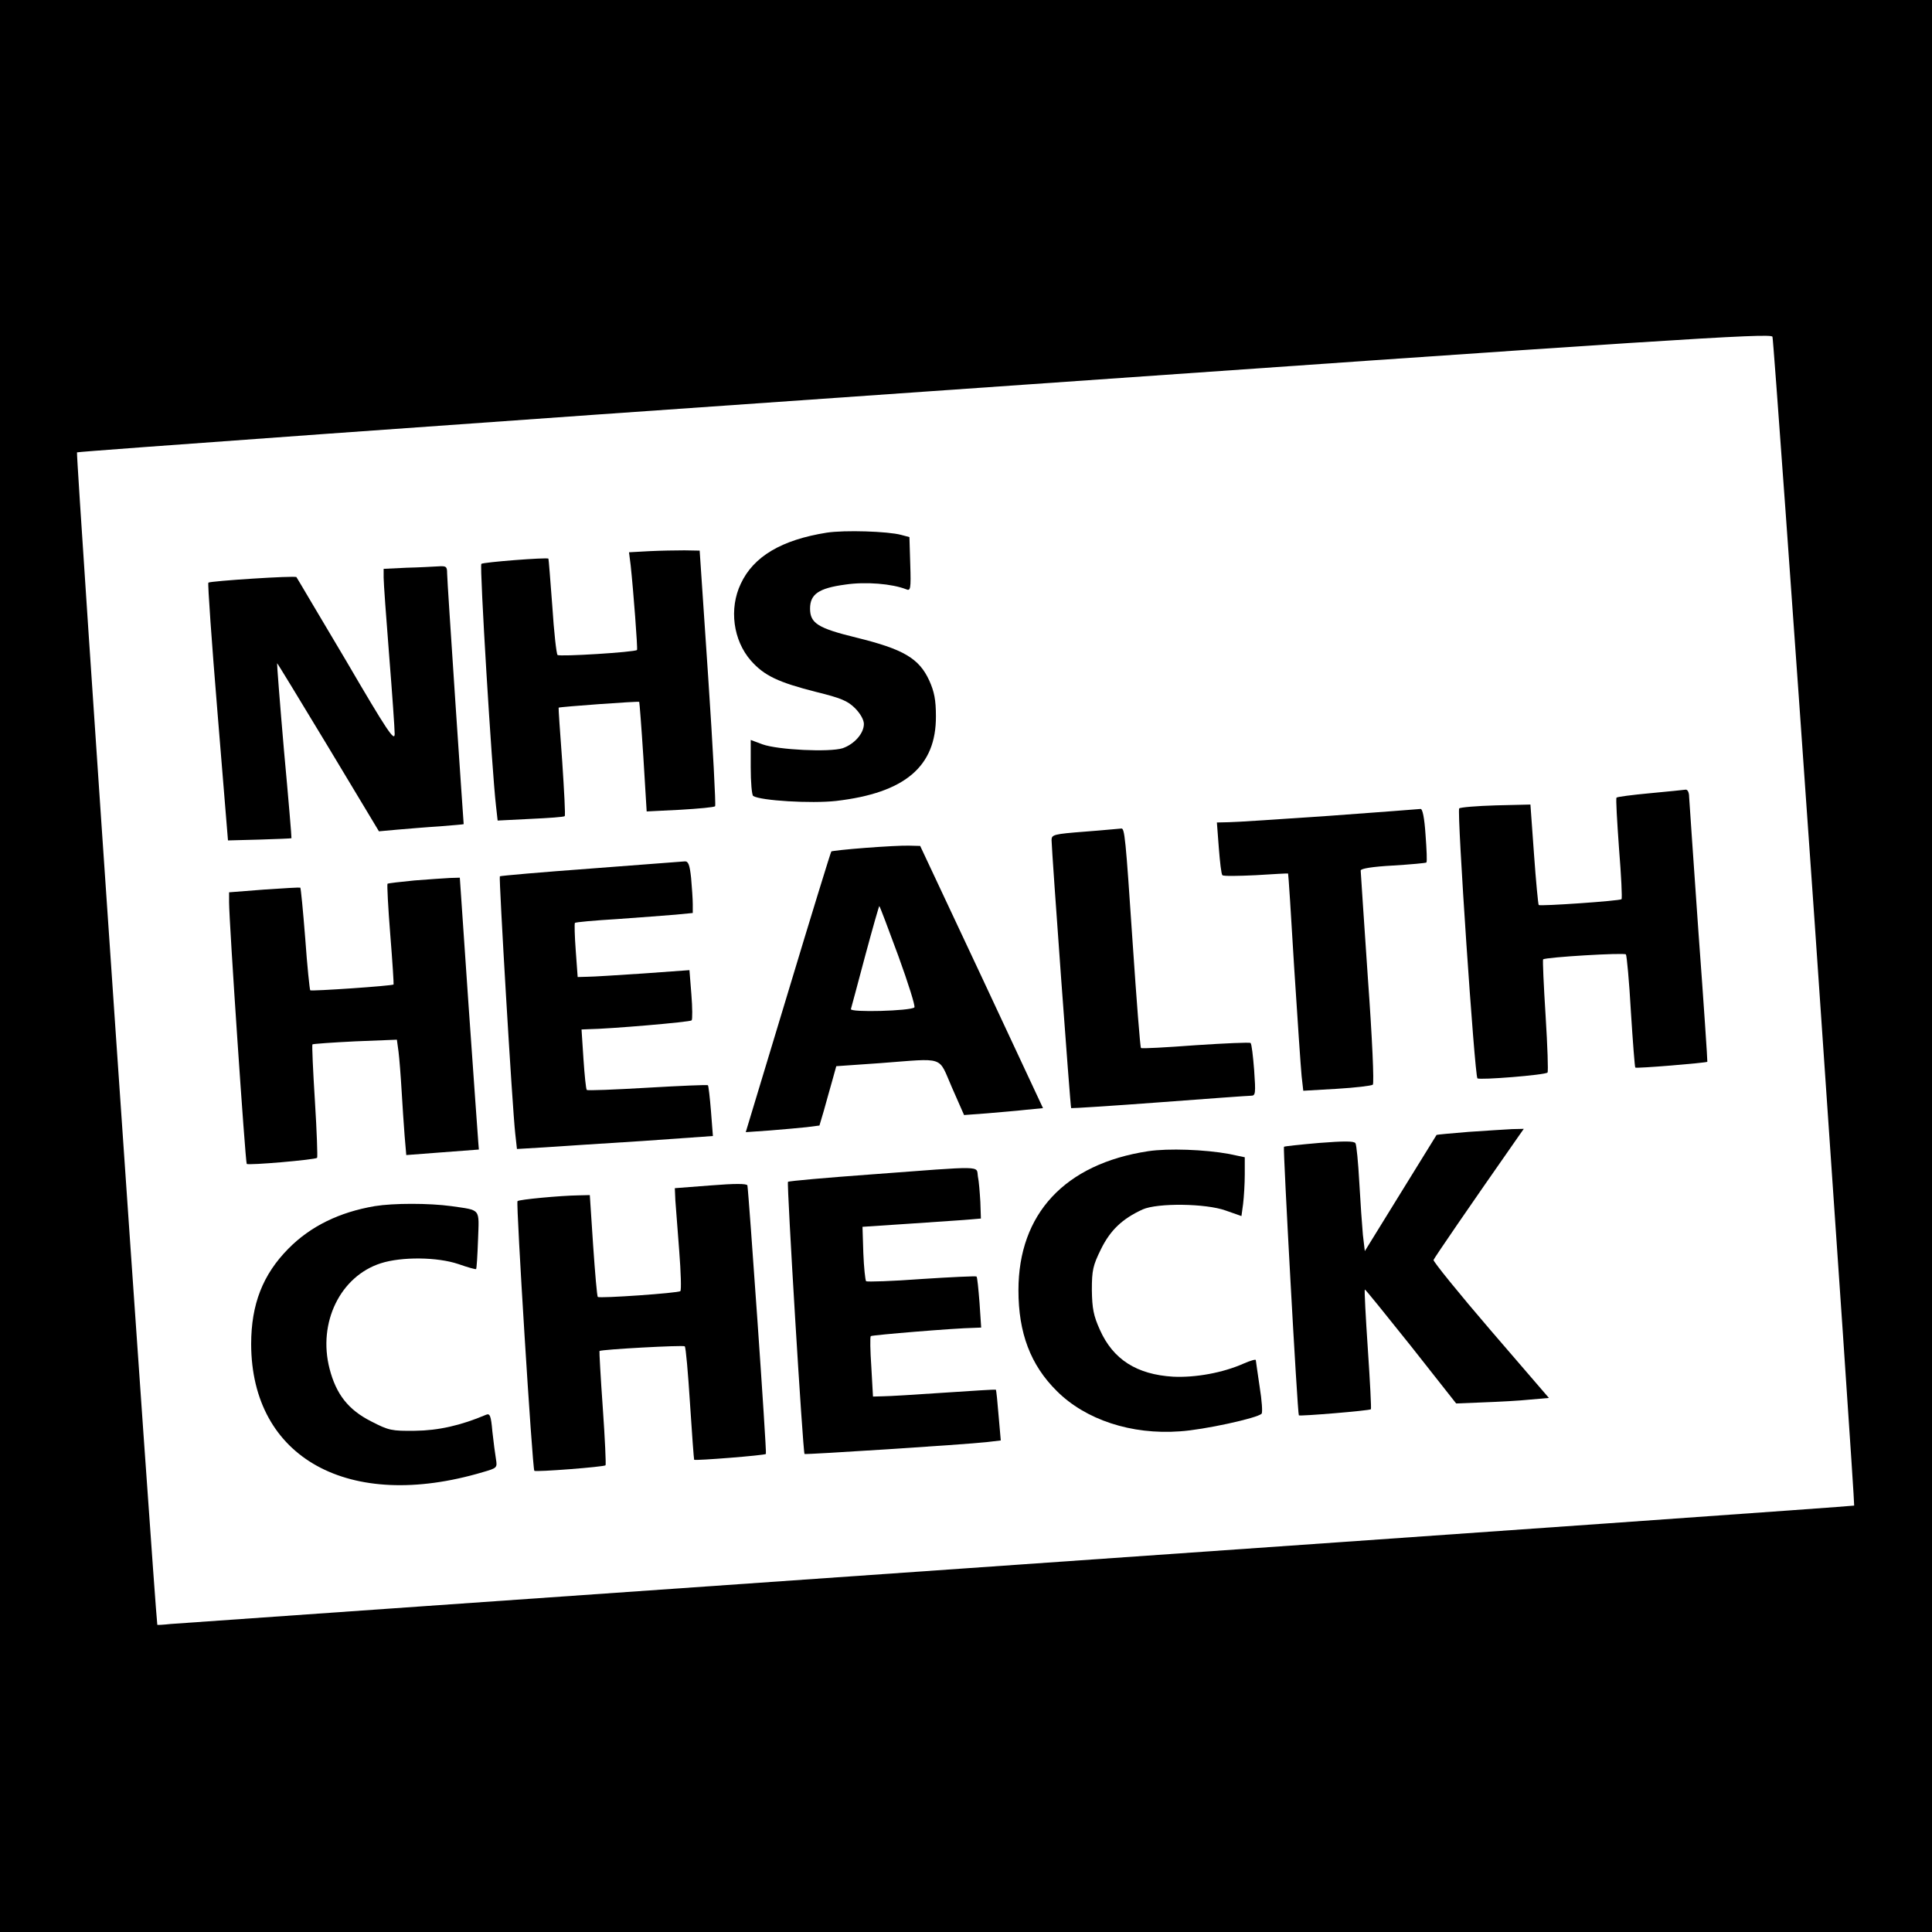
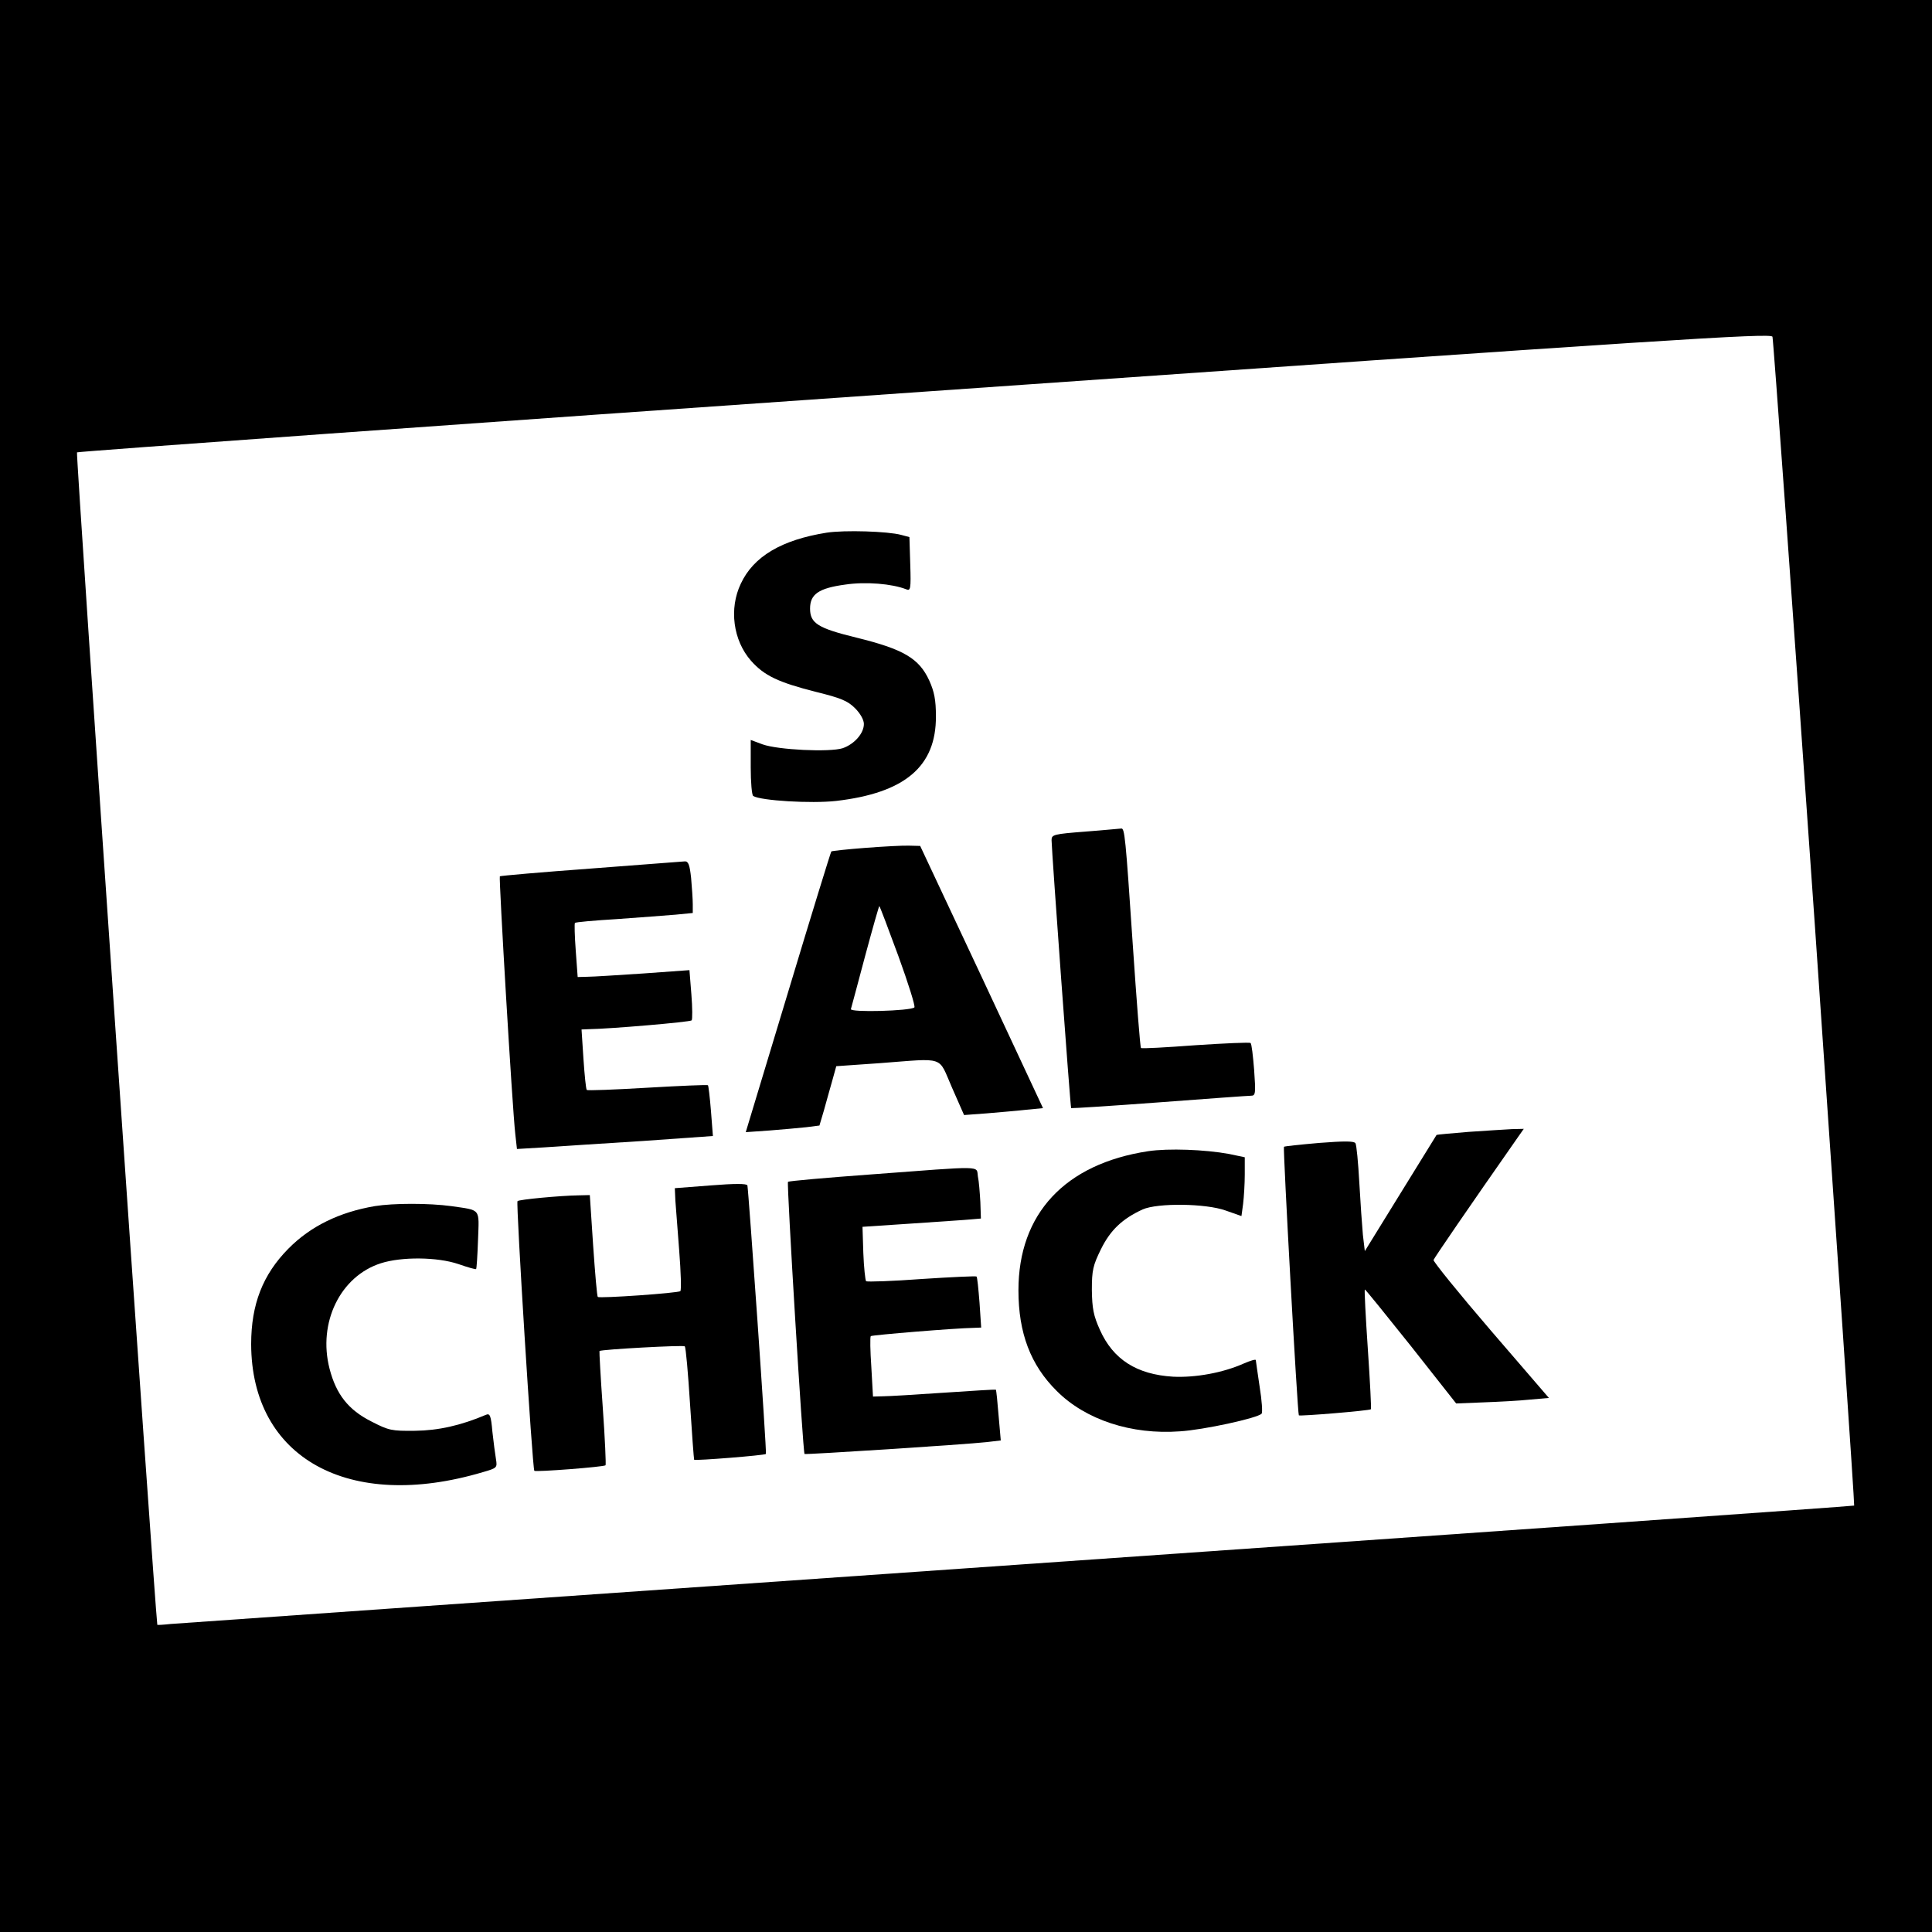
<svg xmlns="http://www.w3.org/2000/svg" version="1.0" width="700pt" height="700pt" viewBox="0 0 700 700" preserveAspectRatio="xMidYMid meet">
  <g transform="translate(0,700) scale(0.1,-0.1)" fill="#000000" stroke="none">
    <path d="M0 3500 l0 -3500 3500 0 3500 0 0 3500 0 3500 -3500 0 -3500 0 0 -3500z m6575 156 c80 -1159 145 -2109 143 -2111 -2 -2 -1364 -98 -3028 -214 -1664 -116 -3046 -213 -3072 -215 -27 -3 -48 -4 -48 -3 -10 75 -296 4244 -291 4248 3 3 1385 103 3071 220 2709 190 3066 213 3072 199 3 -8 72 -964 153 -2124z" />
    <path d="M2995 5070 c-163 -26 -265 -86 -311 -185 -43 -90 -28 -205 37 -279 48 -54 98 -78 236 -113 89 -22 114 -32 141 -59 19 -19 32 -42 32 -57 0 -34 -34 -73 -77 -88 -48 -15 -234 -6 -290 14 l-43 16 0 -99 c0 -54 4 -101 9 -104 27 -17 210 -28 300 -18 250 29 363 125 362 307 0 59 -6 89 -24 129 -37 81 -94 114 -265 156 -139 34 -167 52 -167 105 0 52 31 74 128 87 74 11 169 3 220 -17 16 -7 18 0 15 91 l-3 98 -30 8 c-48 13 -205 18 -270 8z" />
-     <path d="M2352 5003 l-73 -4 6 -47 c10 -93 26 -304 23 -307 -8 -8 -282 -25 -288 -18 -4 4 -13 84 -19 178 -7 93 -13 170 -14 171 -7 5 -238 -13 -243 -19 -7 -6 38 -747 53 -876 l6 -54 119 6 c66 3 122 7 124 10 3 2 -2 92 -9 198 -8 107 -14 195 -13 195 2 3 290 24 292 21 1 -1 8 -91 15 -200 l12 -197 121 6 c67 4 124 9 127 13 3 3 -8 213 -25 466 l-31 460 -55 1 c-30 0 -88 -1 -128 -3z" />
-     <path d="M1473 4943 l-83 -4 0 -32 c0 -18 9 -144 20 -282 11 -137 20 -266 20 -284 0 -30 -27 10 -176 265 -98 164 -178 301 -180 303 -5 6 -312 -14 -319 -20 -3 -3 12 -215 33 -470 l38 -464 114 3 c63 2 115 4 116 5 1 1 -11 144 -27 317 -15 173 -26 316 -25 317 1 1 84 -136 185 -303 l184 -306 66 6 c36 3 105 9 154 12 48 4 87 7 87 8 0 0 -14 199 -30 441 -16 242 -30 452 -30 468 0 24 -3 27 -32 25 -18 -1 -70 -4 -115 -5z" />
-     <path d="M5978 4126 c-64 -6 -119 -13 -121 -16 -3 -3 2 -86 9 -184 8 -99 12 -181 9 -184 -6 -6 -294 -26 -300 -21 -2 3 -10 85 -17 184 l-13 180 -125 -3 c-69 -2 -129 -7 -133 -11 -9 -9 56 -968 66 -978 7 -7 246 12 254 21 3 3 0 95 -7 206 -7 110 -11 202 -9 204 9 8 294 25 300 18 3 -4 12 -97 18 -207 7 -110 14 -201 16 -203 3 -4 257 17 261 21 1 1 -13 211 -32 467 -18 256 -33 477 -34 493 0 15 -5 26 -12 26 -7 -1 -66 -7 -130 -13z" />
-     <path d="M4815 4044 c-176 -12 -339 -23 -363 -23 l-43 -1 7 -92 c4 -51 9 -96 13 -99 3 -4 58 -3 121 0 63 4 116 7 117 6 1 0 11 -153 22 -340 12 -187 24 -364 27 -394 l6 -53 121 7 c67 4 126 11 131 15 5 5 -2 167 -18 387 -14 208 -26 383 -26 389 0 7 43 14 117 18 65 4 119 9 121 11 3 2 1 47 -3 100 -4 62 -11 95 -18 94 -7 -1 -156 -12 -332 -25z" />
    <path d="M3933 3987 c-116 -9 -123 -11 -123 -31 1 -47 68 -968 71 -971 2 -1 146 8 319 21 173 13 323 24 333 24 16 0 17 8 11 93 -4 50 -9 95 -13 98 -3 3 -93 -1 -199 -8 -107 -8 -196 -13 -198 -10 -3 2 -16 172 -30 378 -26 387 -29 420 -42 417 -4 0 -62 -6 -129 -11z" />
    <path d="M3135 3928 c-65 -5 -121 -11 -123 -13 -2 -2 -73 -232 -157 -511 l-153 -506 86 6 c48 4 108 9 134 12 l47 6 16 54 c8 30 22 78 30 107 l15 54 158 11 c240 18 210 28 261 -88 l44 -100 81 6 c44 4 109 9 143 13 l62 6 -222 475 -223 475 -39 1 c-22 1 -94 -3 -160 -8z m120 -392 c36 -99 62 -182 58 -186 -14 -13 -235 -19 -230 -6 2 6 25 93 52 194 27 100 50 181 51 179 2 -1 33 -83 69 -181z" />
    <path d="M2140 3853 c-178 -13 -326 -26 -329 -28 -4 -5 45 -838 56 -934 l6 -54 101 6 c55 4 215 14 355 23 l254 18 -7 90 c-4 50 -9 92 -11 94 -2 2 -100 -2 -219 -9 -119 -7 -218 -11 -220 -8 -3 3 -8 53 -12 112 l-7 107 24 1 c78 1 370 26 375 32 3 3 3 46 -1 94 l-7 88 -166 -12 c-92 -6 -183 -12 -203 -12 l-36 -1 -7 96 c-4 53 -5 98 -3 100 2 3 71 9 153 14 82 6 177 13 212 16 l62 6 0 32 c0 18 -3 61 -6 95 -5 47 -10 61 -23 60 -9 -1 -162 -12 -341 -26z" />
-     <path d="M1502 3810 c-51 -5 -95 -10 -98 -12 -2 -3 2 -85 10 -184 8 -98 13 -180 12 -181 -5 -5 -297 -25 -302 -21 -2 3 -11 87 -18 187 -8 101 -16 184 -18 185 -2 1 -60 -2 -130 -7 l-128 -10 0 -36 c0 -70 59 -943 64 -948 5 -6 248 15 255 22 2 3 -1 95 -8 206 -7 110 -11 202 -9 205 3 2 73 7 155 11 l151 6 6 -44 c3 -24 8 -87 11 -139 3 -52 8 -126 11 -165 l6 -70 131 10 132 10 -2 25 c-1 14 -17 235 -35 493 l-32 467 -35 -1 c-20 -1 -78 -5 -129 -9z" />
    <path d="M5321 2899 c-62 -5 -115 -10 -116 -11 -1 -2 -60 -97 -131 -212 l-129 -209 -7 59 c-3 33 -9 118 -13 190 -4 72 -10 136 -14 142 -5 8 -41 8 -131 1 -69 -6 -126 -12 -128 -14 -4 -4 49 -968 54 -973 3 -4 256 17 261 22 2 1 -3 99 -11 217 -8 118 -13 215 -11 217 1 2 76 -91 167 -205 l164 -208 99 4 c55 2 131 6 168 10 l69 6 -211 245 c-116 135 -209 250 -207 255 3 8 124 185 308 448 l19 27 -43 -1 c-24 -1 -94 -6 -157 -10z" />
    <path d="M4160 2829 c-302 -46 -470 -227 -470 -504 0 -155 44 -271 139 -365 104 -104 270 -159 446 -146 84 5 282 48 296 64 4 4 1 48 -7 97 -7 50 -14 93 -14 97 0 4 -20 -2 -43 -12 -76 -34 -176 -52 -257 -48 -131 8 -217 62 -265 170 -23 51 -28 77 -29 144 0 72 4 89 33 148 34 69 77 110 151 144 54 24 229 22 301 -4 l57 -20 6 44 c3 25 6 73 6 107 l0 62 -57 12 c-87 16 -220 21 -293 10z" />
    <path d="M3158 2745 c-164 -12 -300 -24 -303 -27 -5 -5 54 -980 60 -986 3 -3 579 34 660 43 l51 6 -8 91 c-4 49 -8 91 -10 93 -2 1 -86 -4 -188 -11 -102 -7 -201 -13 -221 -13 l-36 -1 -6 107 c-4 58 -5 109 -2 112 5 4 306 29 375 30 l25 1 -6 90 c-4 50 -8 93 -11 95 -2 2 -91 -2 -198 -9 -107 -8 -198 -11 -202 -8 -3 4 -8 50 -10 102 l-3 95 180 12 c99 7 196 13 214 15 l35 3 -2 60 c-2 33 -5 75 -9 93 -6 39 28 38 -385 7z" />
    <path d="M2575 2705 l-130 -10 2 -45 c2 -25 8 -107 14 -183 6 -77 8 -142 4 -145 -7 -7 -293 -27 -299 -21 -3 2 -10 86 -17 187 l-12 182 -41 -1 c-66 -1 -216 -15 -221 -21 -6 -6 54 -970 61 -977 5 -5 252 14 258 20 2 2 -2 96 -10 208 -8 112 -13 205 -12 206 8 6 304 22 309 17 4 -4 12 -97 19 -207 7 -110 14 -202 15 -204 4 -4 256 16 260 21 4 3 -63 956 -67 973 -2 7 -46 7 -133 0z" />
    <path d="M1358 2630 c-129 -22 -233 -73 -313 -154 -93 -94 -135 -202 -135 -346 1 -413 354 -608 839 -464 52 15 53 16 48 47 -3 18 -9 63 -13 100 -5 58 -9 67 -23 61 -92 -39 -173 -57 -257 -58 -85 -1 -95 1 -159 34 -83 42 -127 98 -151 191 -43 167 39 335 186 382 75 24 204 23 281 -3 34 -12 63 -20 64 -18 2 2 5 49 7 106 4 116 12 106 -97 122 -81 11 -209 11 -277 0z" />
  </g>
</svg>